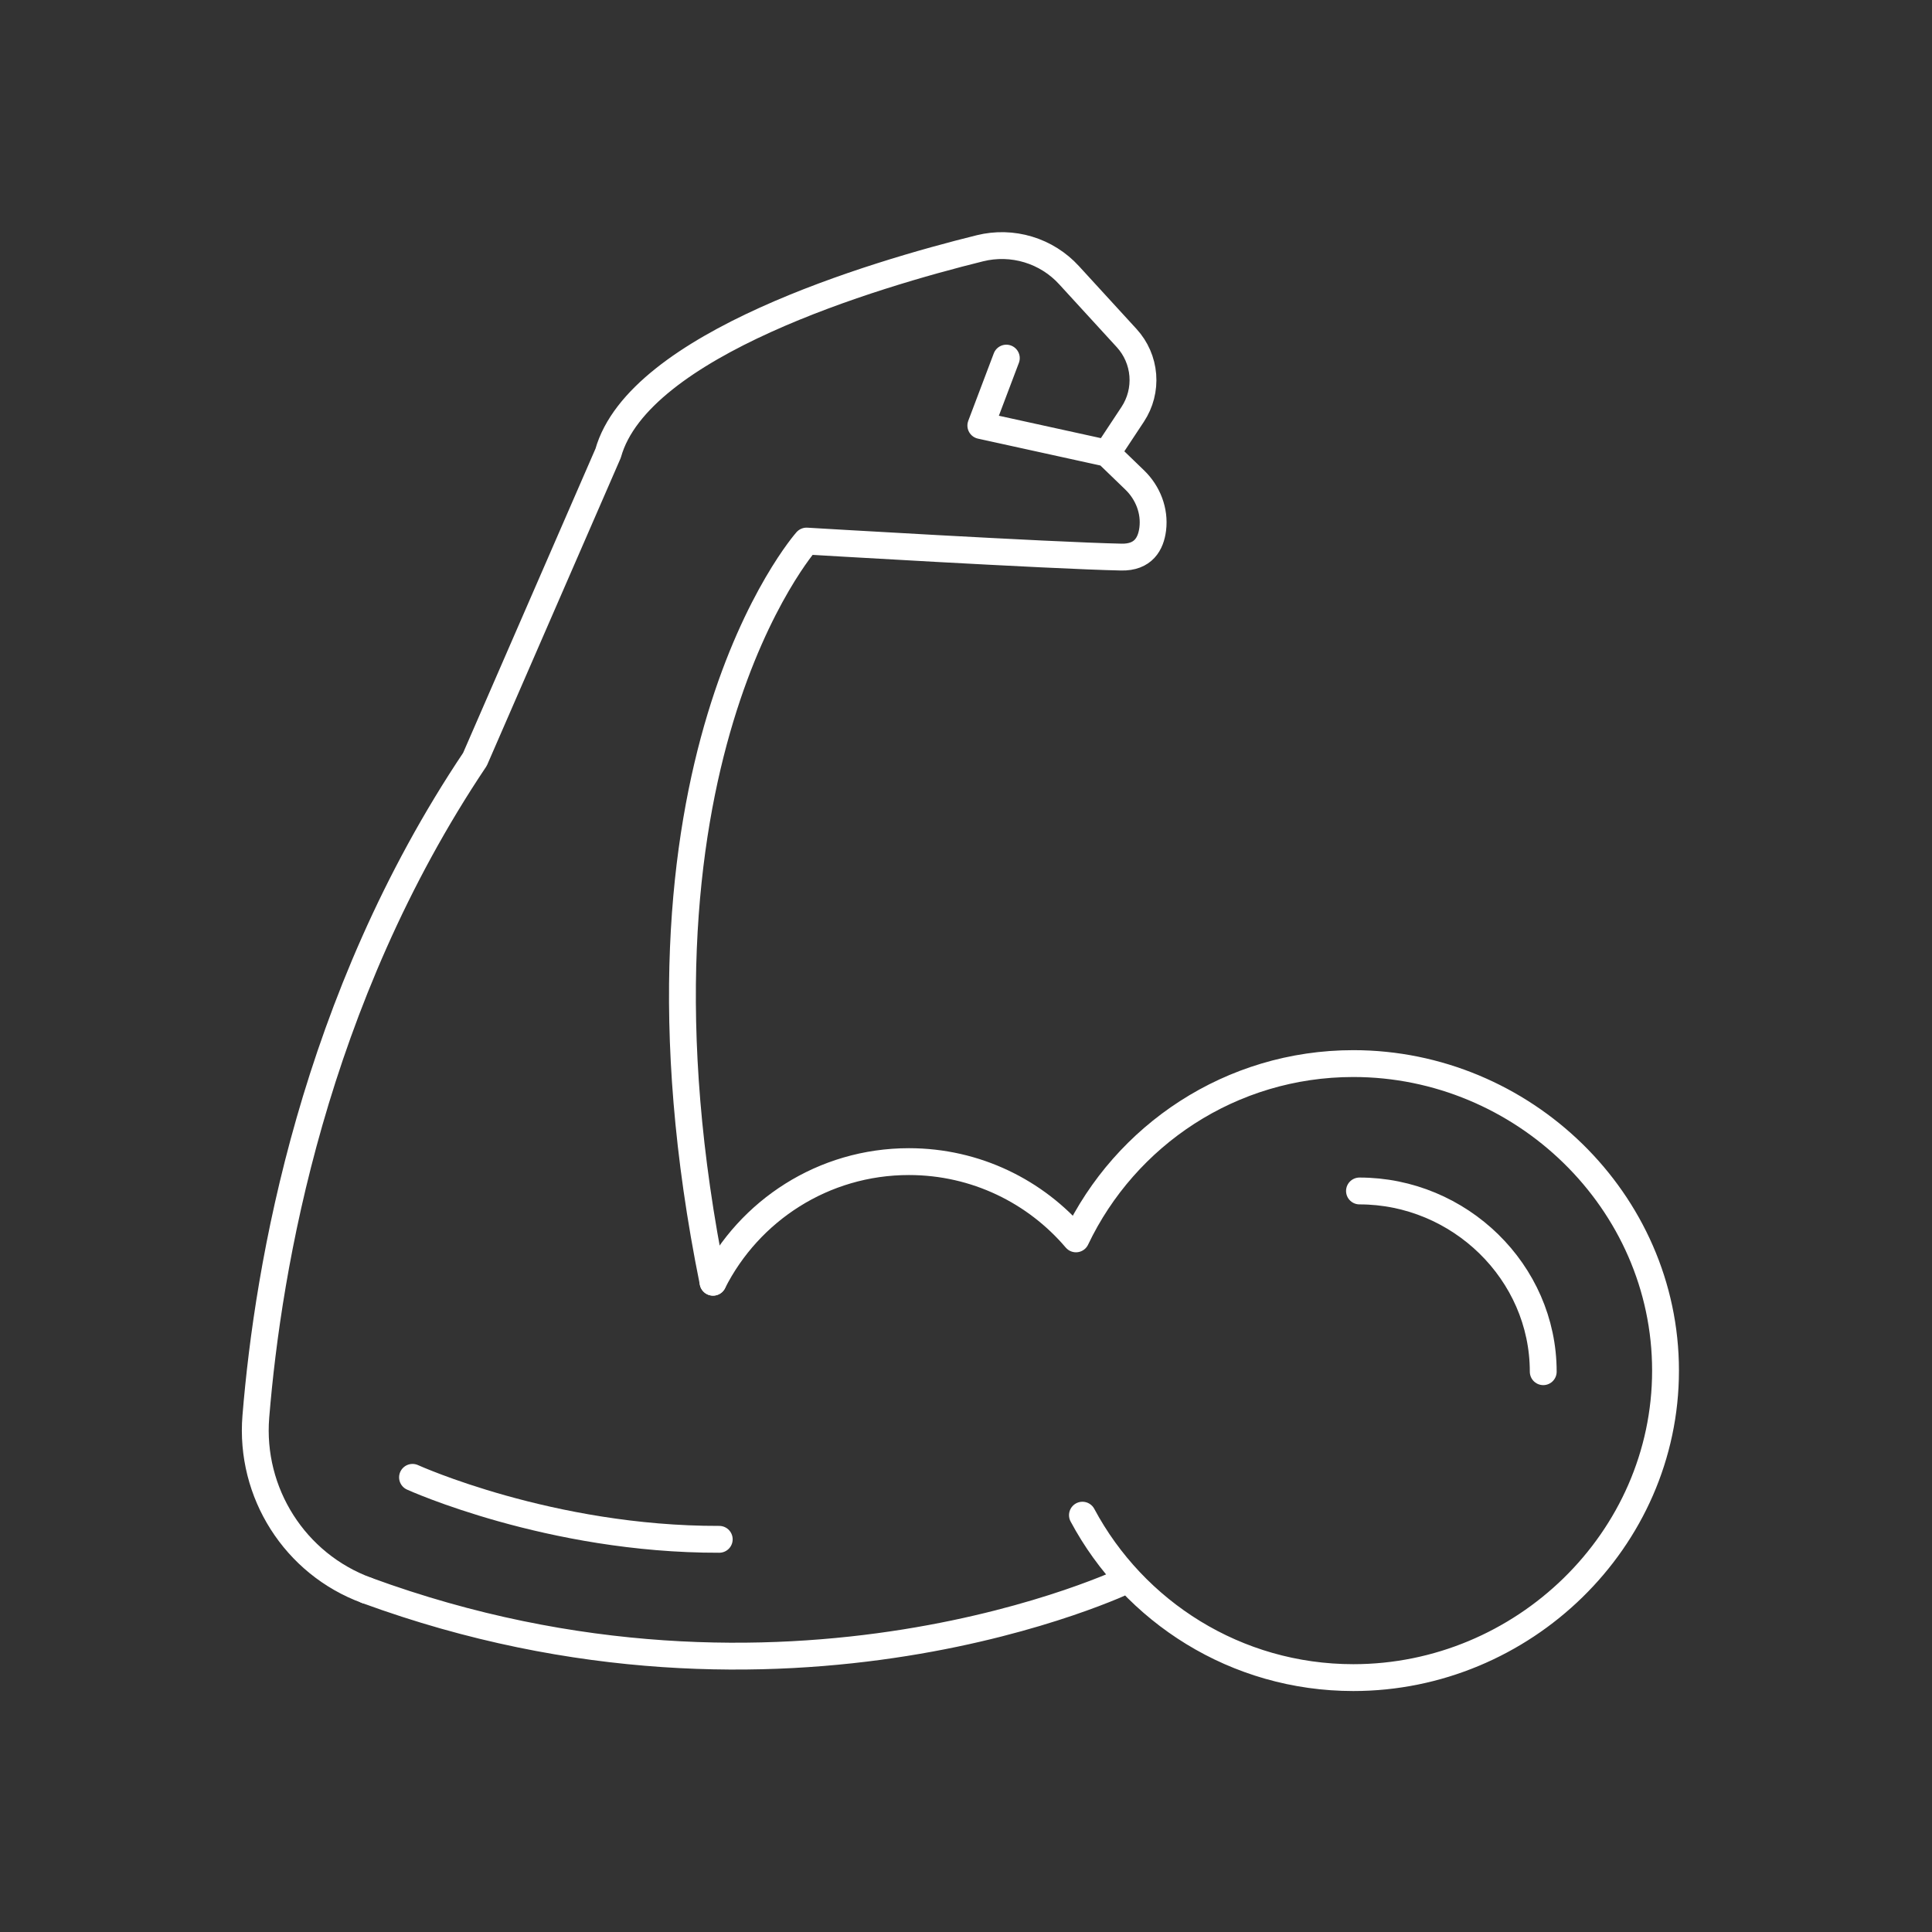
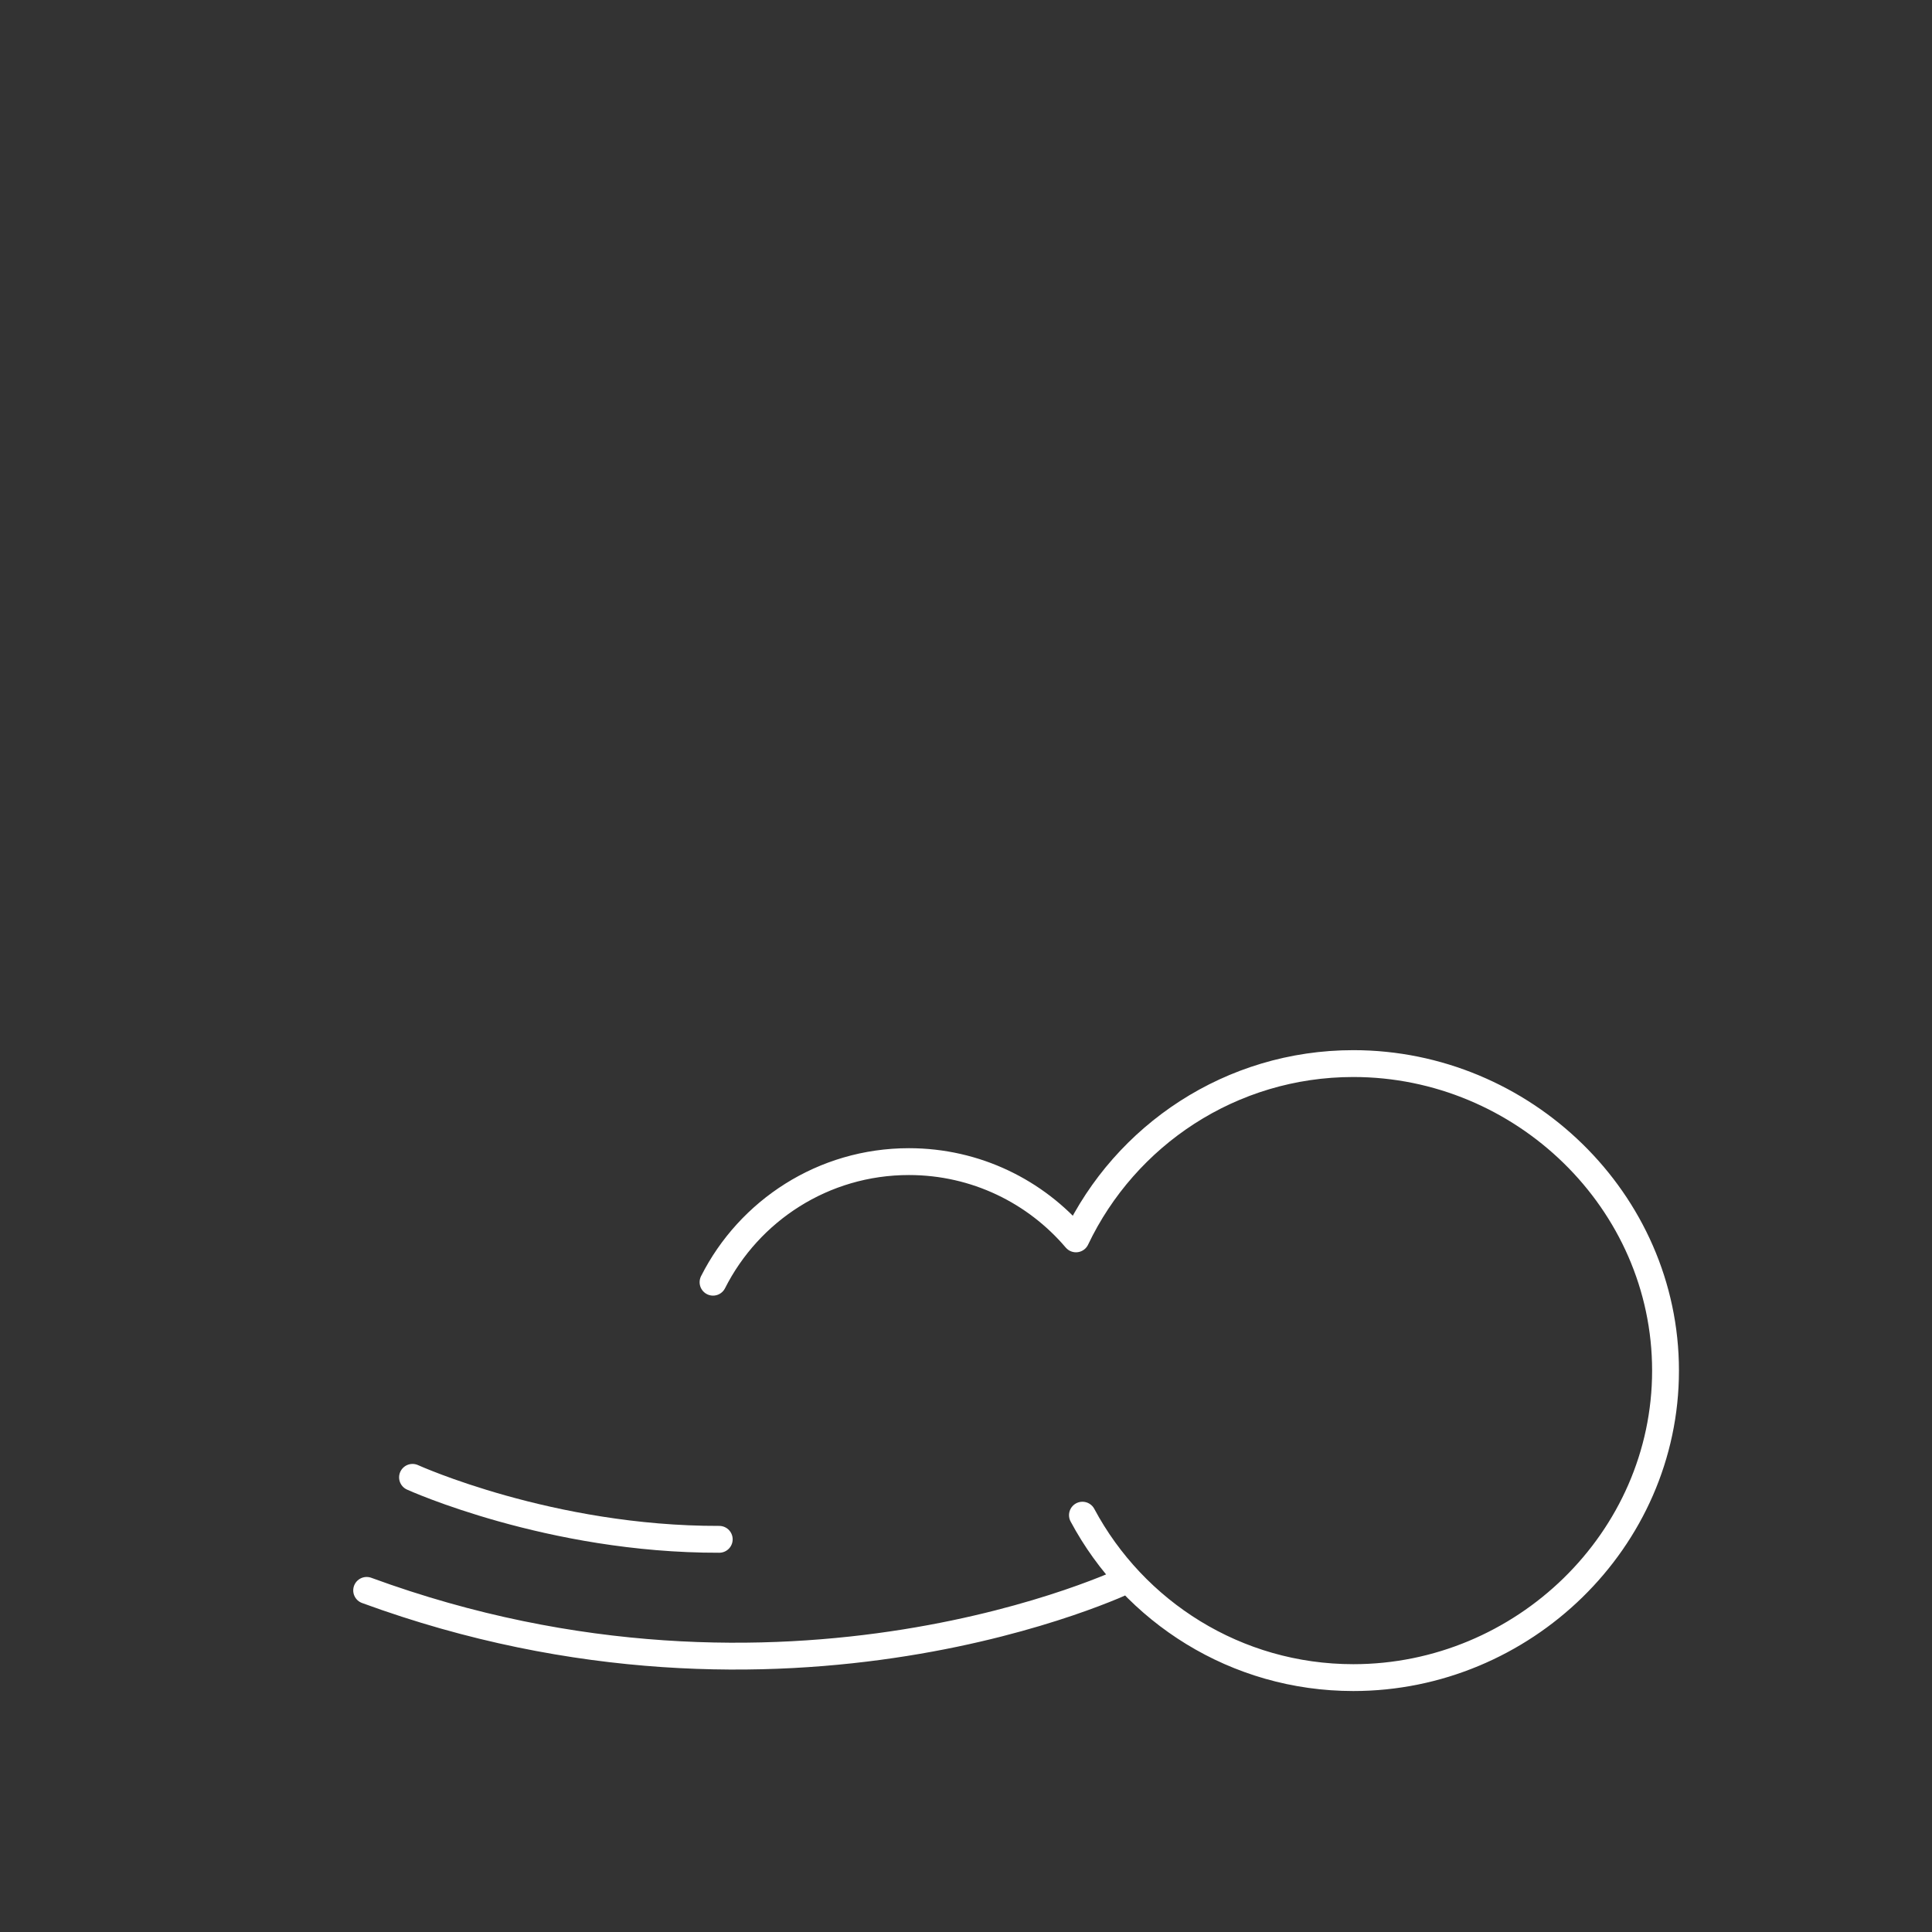
<svg xmlns="http://www.w3.org/2000/svg" fill="none" viewBox="0 0 104 104" height="104" width="104">
  <rect x="0" y="0" width="104" height="104" fill="#333333" stroke="none" />
  <g clip-path="url(#clip0_255_1079)">
    <mask height="104" width="104" y="0" x="0" maskUnits="userSpaceOnUse" style="mask-type:luminance" id="mask0_255_1079">
      <path fill="white" d="M0.212 0H103.789V103.577H0.212V0Z" />
    </mask>
    <g mask="url(#mask0_255_1079)">
      <mask height="104" width="104" y="0" x="0" maskUnits="userSpaceOnUse" style="mask-type:luminance" id="mask1_255_1079">
        <path fill="white" d="M0.212 0H103.789V103.577H0.212V0Z" />
      </mask>
      <g mask="url(#mask1_255_1079)">
-         <path stroke-linejoin="round" stroke-linecap="round" stroke-width="1.445" stroke="white" d="M19.738 85.611C15.876 84.195 13.438 80.354 13.772 76.254C14.436 68.106 16.883 53.828 25.567 40.874L32.737 24.397C34.377 18.541 46.986 14.79 52.756 13.363C53.611 13.152 54.507 13.175 55.35 13.43C56.193 13.684 56.952 14.162 57.546 14.812L60.649 18.2C61.153 18.75 61.458 19.452 61.517 20.195C61.576 20.939 61.385 21.68 60.974 22.303L59.59 24.397L61.083 25.839C61.792 26.524 62.173 27.499 62.052 28.478C61.953 29.272 61.545 30.014 60.359 29.988C56.494 29.907 43.417 29.126 43.417 29.126C43.417 29.126 32.737 41.18 38.382 69.023M59.59 24.397L52.798 22.906L54.171 19.277" />
        <path stroke-linejoin="round" stroke-linecap="round" stroke-width="1.445" stroke="white" d="M58.268 81.562C61.051 86.766 66.536 90.306 72.85 90.306C81.979 90.306 89.656 82.908 89.656 73.781C89.656 64.652 81.979 57.253 72.85 57.253C66.262 57.253 60.575 61.109 57.92 66.689C55.755 64.144 52.53 62.53 48.928 62.53C44.319 62.53 40.328 65.169 38.383 69.021M60.736 85.019C60.736 85.019 42.369 93.907 19.737 85.611" />
-         <path stroke-linejoin="round" stroke-linecap="round" stroke-width="1.445" stroke="white" d="M73.181 64.11C78.554 64.11 83.073 68.465 83.073 73.839M22.206 79.526C22.206 79.526 29.599 82.885 38.717 82.862" />
+         <path stroke-linejoin="round" stroke-linecap="round" stroke-width="1.445" stroke="white" d="M73.181 64.11M22.206 79.526C22.206 79.526 29.599 82.885 38.717 82.862" />
      </g>
    </g>
  </g>
  <defs>
    <clipPath id="clip0_255_1079">
      <rect transform="translate(0.212)" fill="white" height="103.577" width="103.577" />
    </clipPath>
  </defs>
</svg>